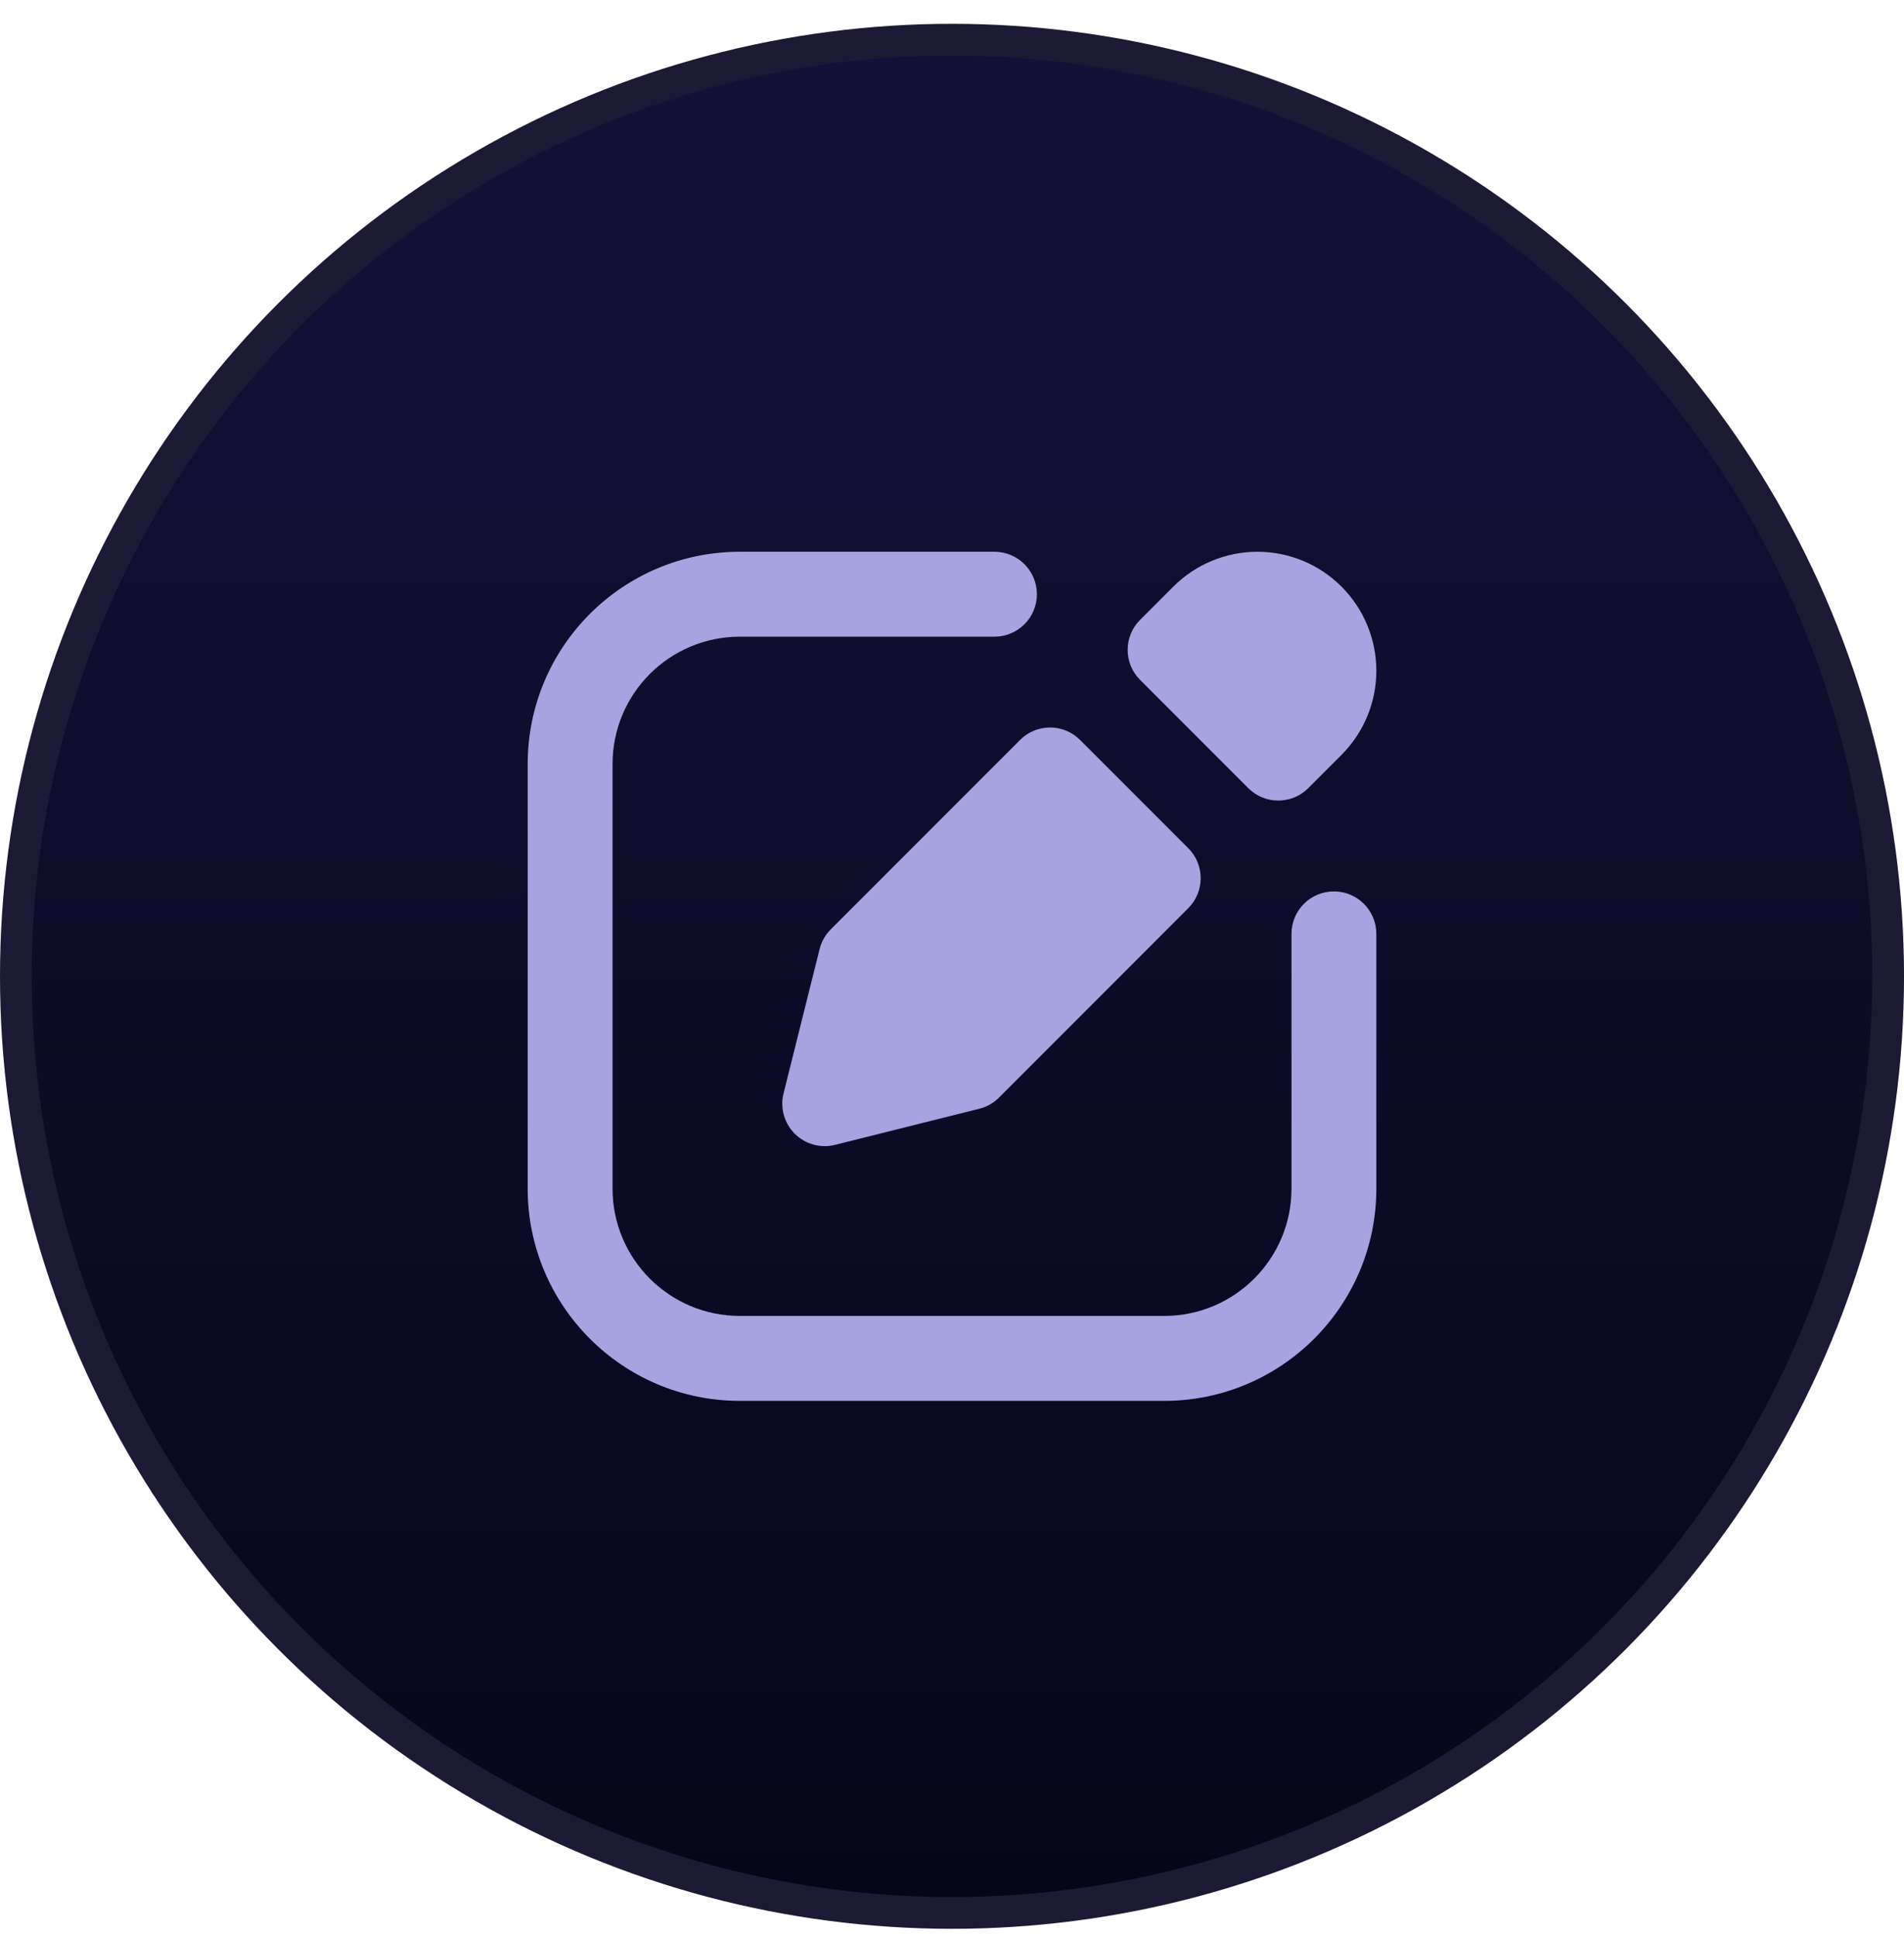
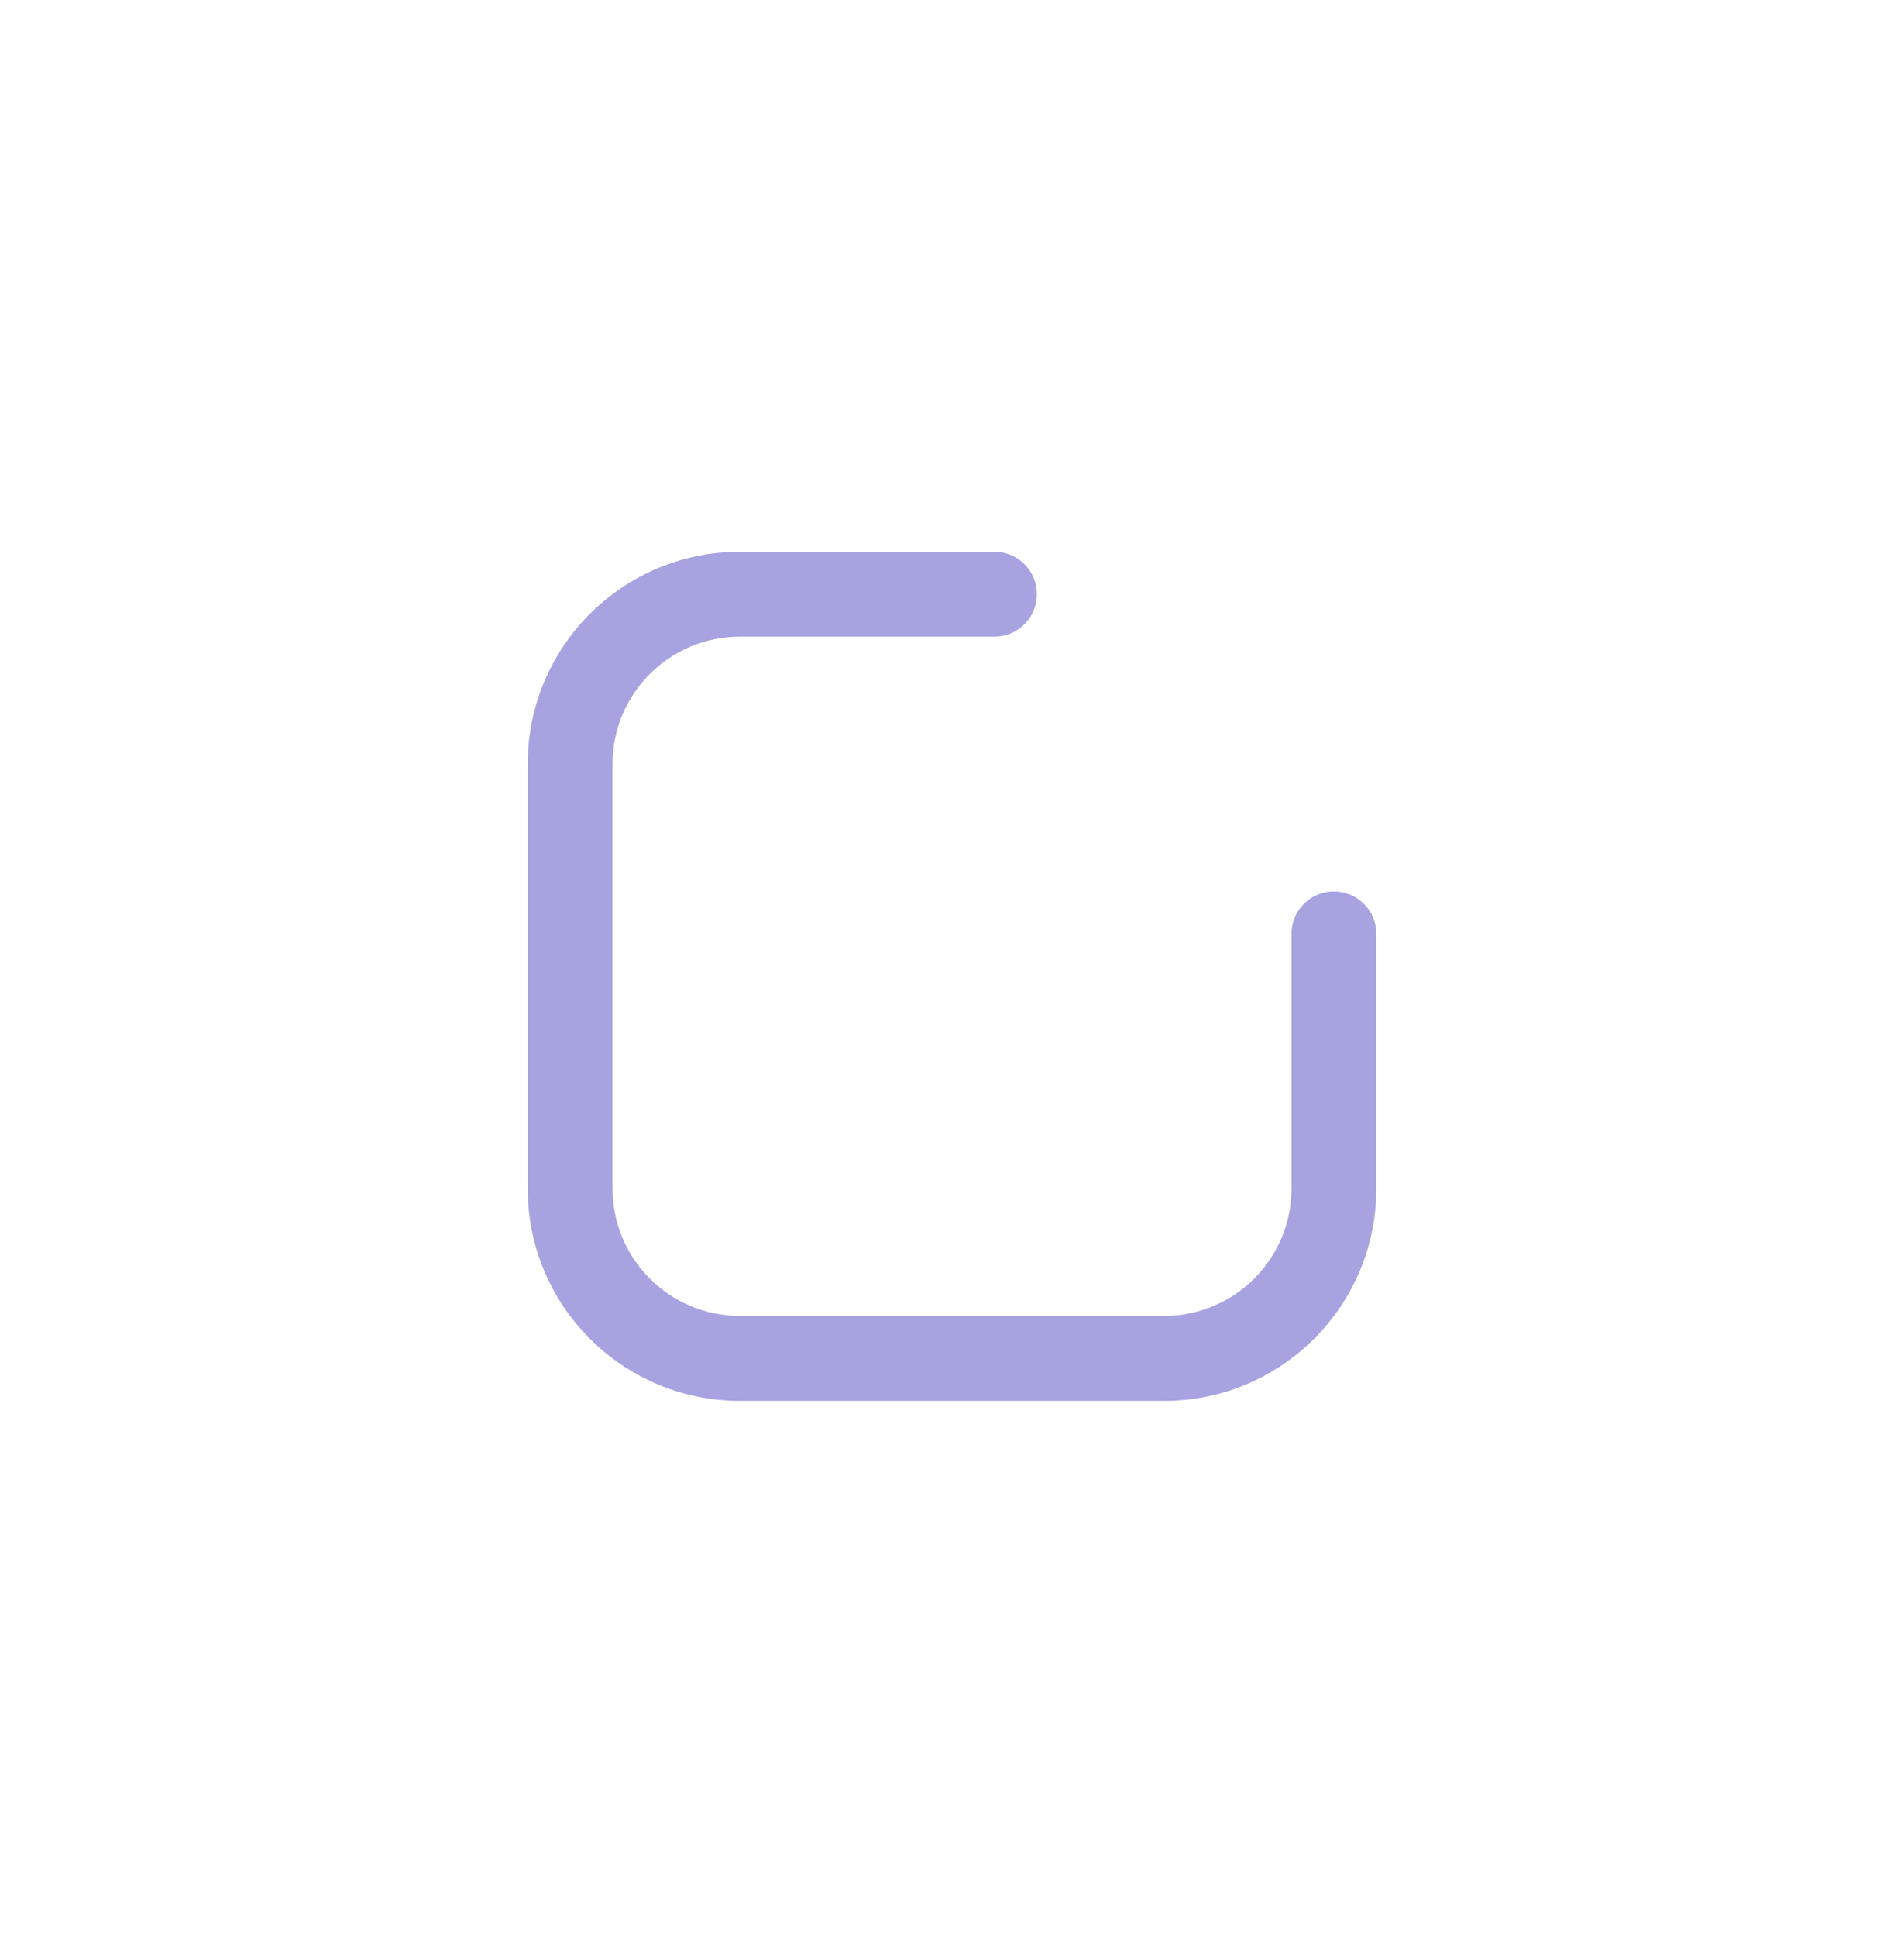
<svg xmlns="http://www.w3.org/2000/svg" width="60" height="61" viewBox="0 0 60 61" fill="none">
-   <circle cx="30" cy="30.75" r="29.5" fill="url(#paint0_linear_14_2756)" stroke="#1C1A35" />
  <path fill-rule="evenodd" clip-rule="evenodd" d="M23.315 20.053C21.099 20.053 19.303 21.849 19.303 24.064V37.436C19.303 39.651 21.099 41.447 23.315 41.447H36.686C38.902 41.447 40.698 39.651 40.698 37.436V29.413C40.698 28.674 41.296 28.076 42.035 28.076C42.773 28.076 43.372 28.674 43.372 29.413V37.436C43.372 41.128 40.379 44.122 36.686 44.122H23.315C19.622 44.122 16.629 41.128 16.629 37.436V24.064C16.629 20.372 19.622 17.378 23.315 17.378H31.338C32.076 17.378 32.675 17.977 32.675 18.716C32.675 19.454 32.076 20.053 31.338 20.053H23.315Z" fill="#A7A3E0" />
-   <path fill-rule="evenodd" clip-rule="evenodd" d="M36.975 18.476C37.677 17.773 38.631 17.378 39.625 17.378C40.618 17.378 41.572 17.773 42.274 18.476C42.977 19.179 43.372 20.132 43.372 21.126C43.372 22.12 42.977 23.073 42.274 23.776L41.227 24.823C40.705 25.345 39.858 25.345 39.336 24.823L35.927 21.414C35.405 20.892 35.405 20.045 35.927 19.523L36.975 18.476ZM34.036 23.305C33.514 22.783 32.667 22.783 32.145 23.305L26.18 29.271C26.008 29.442 25.887 29.657 25.828 29.892L24.692 34.437C24.578 34.893 24.711 35.375 25.044 35.707C25.376 36.039 25.858 36.173 26.313 36.059L30.858 34.922C31.094 34.864 31.308 34.742 31.48 34.571L37.445 28.605C37.967 28.083 37.967 27.236 37.445 26.714L34.036 23.305Z" fill="#A7A3E0" />
  <defs>
    <linearGradient id="paint0_linear_14_2756" x1="30" y1="0.75" x2="30" y2="60.75" gradientUnits="userSpaceOnUse">
      <stop stop-color="#141239" />
      <stop offset="1" stop-color="#070618" />
    </linearGradient>
  </defs>
</svg>